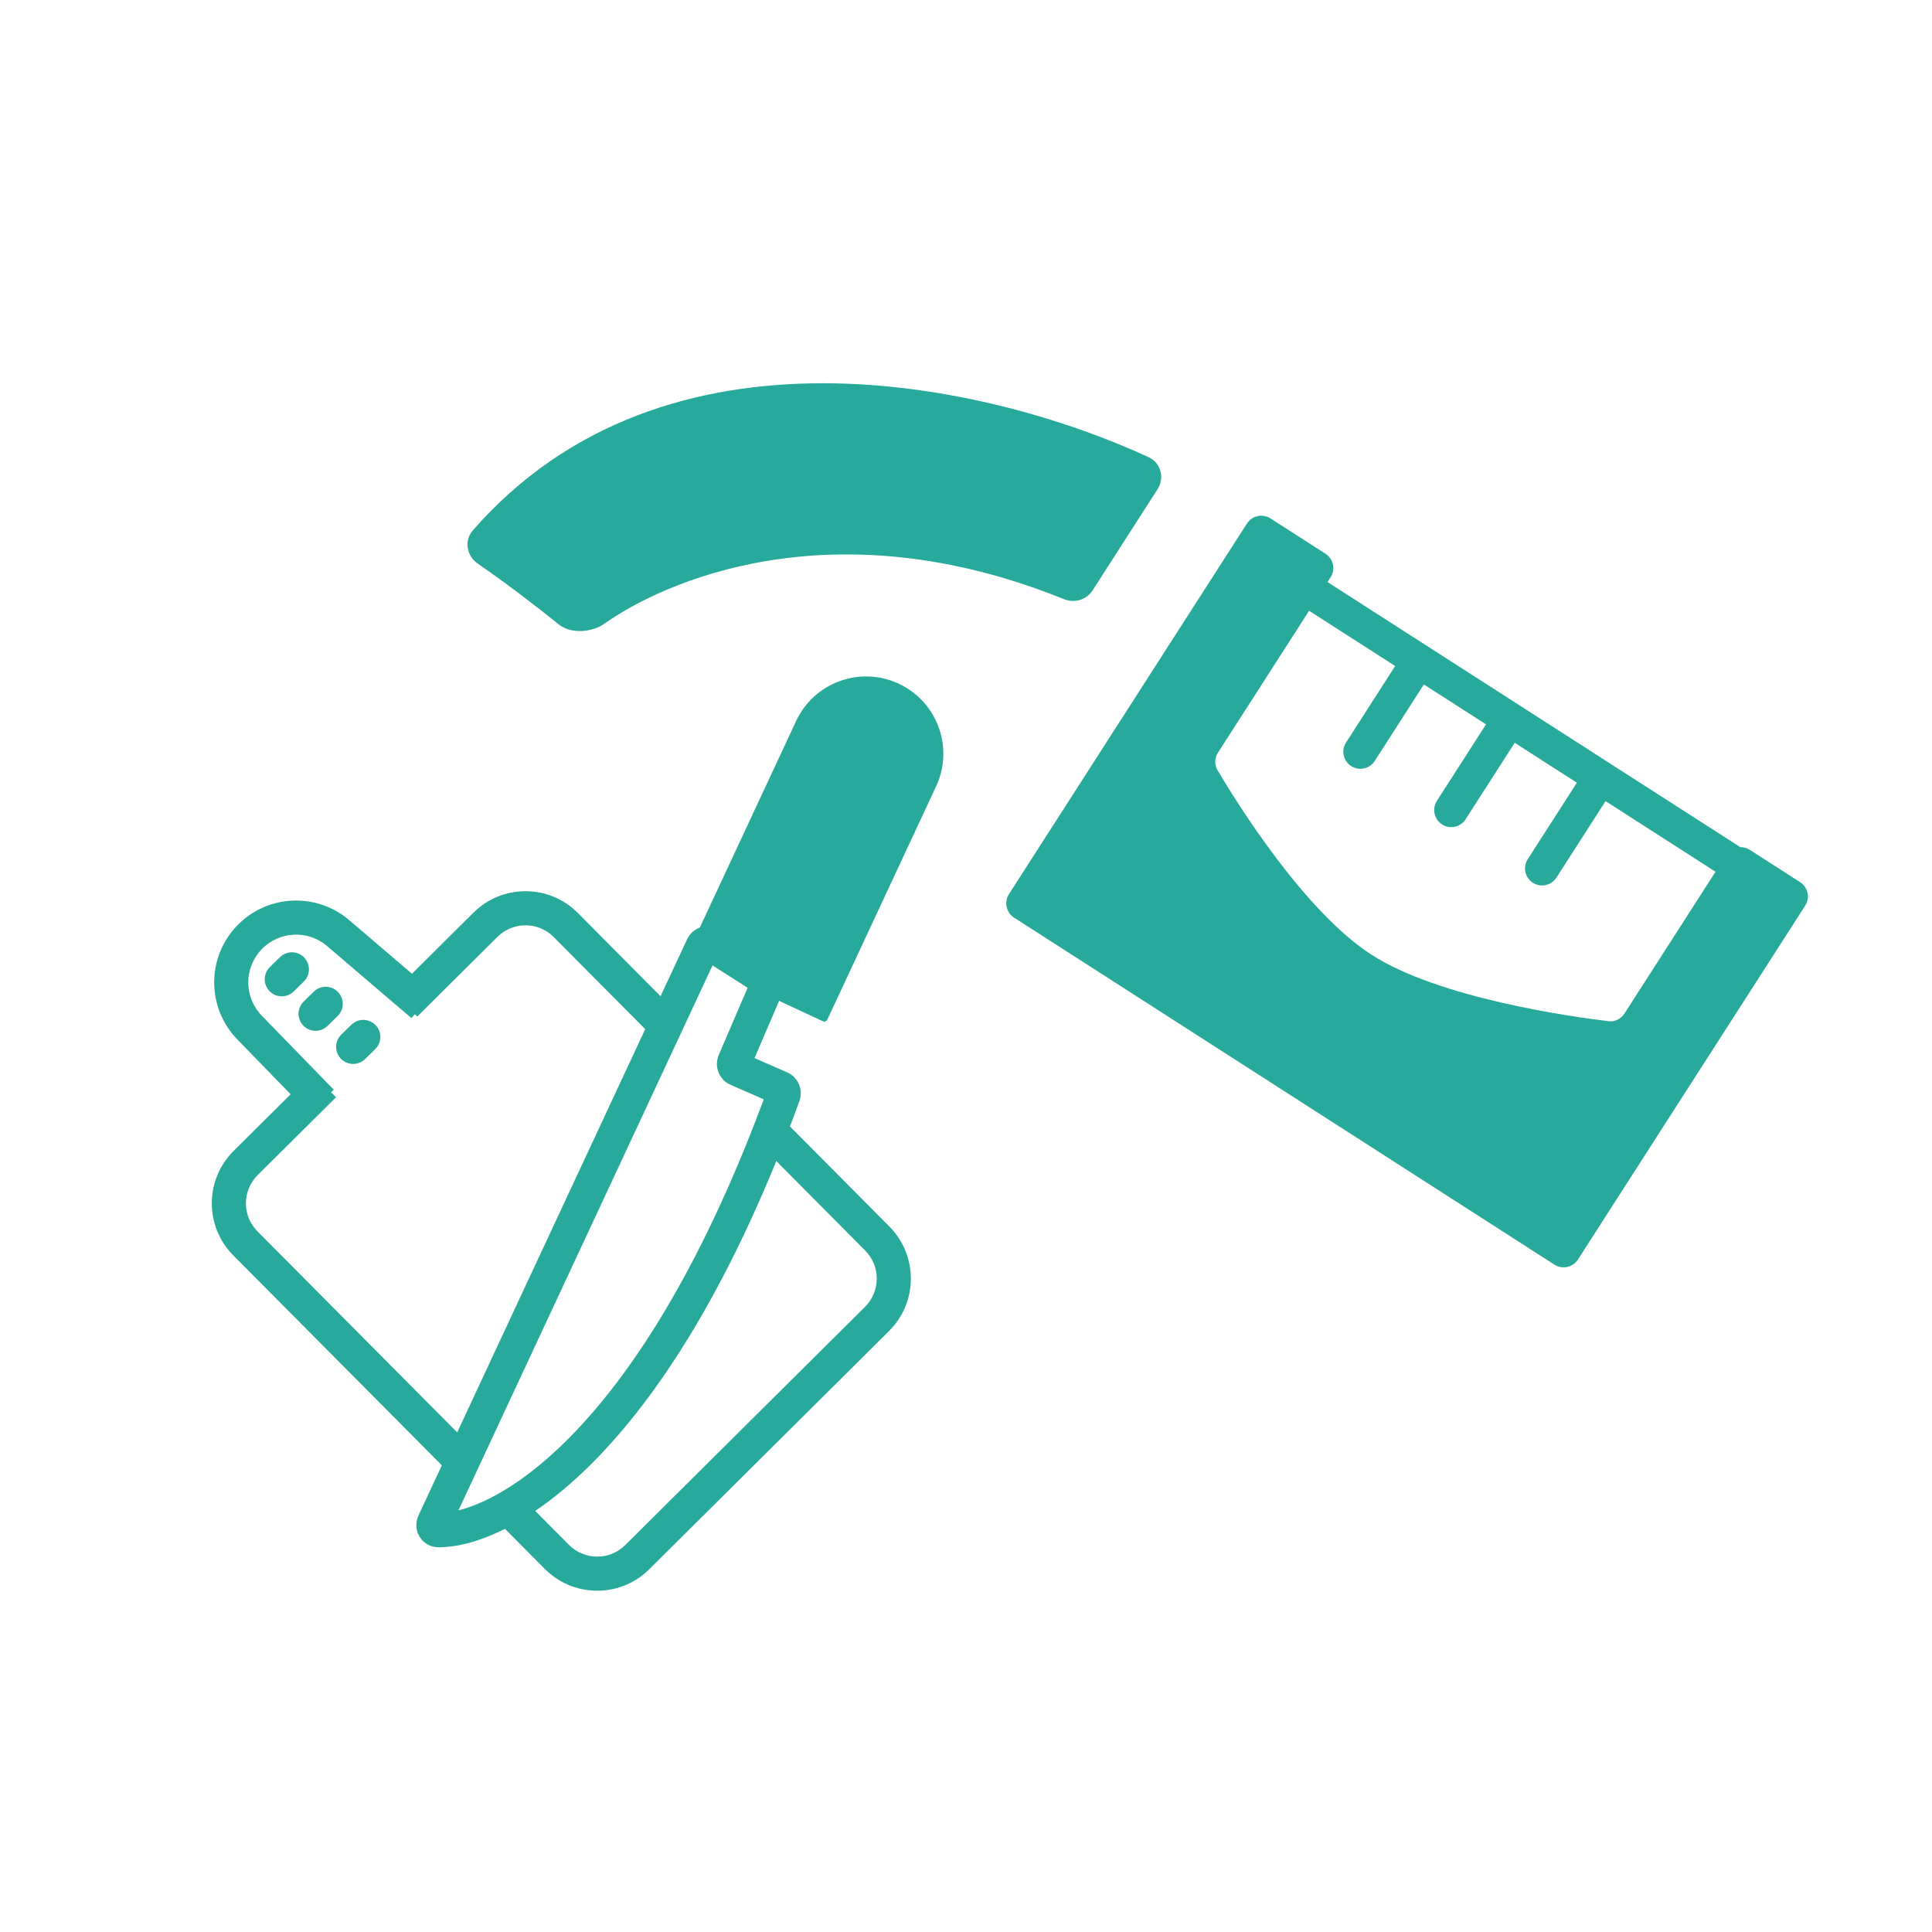
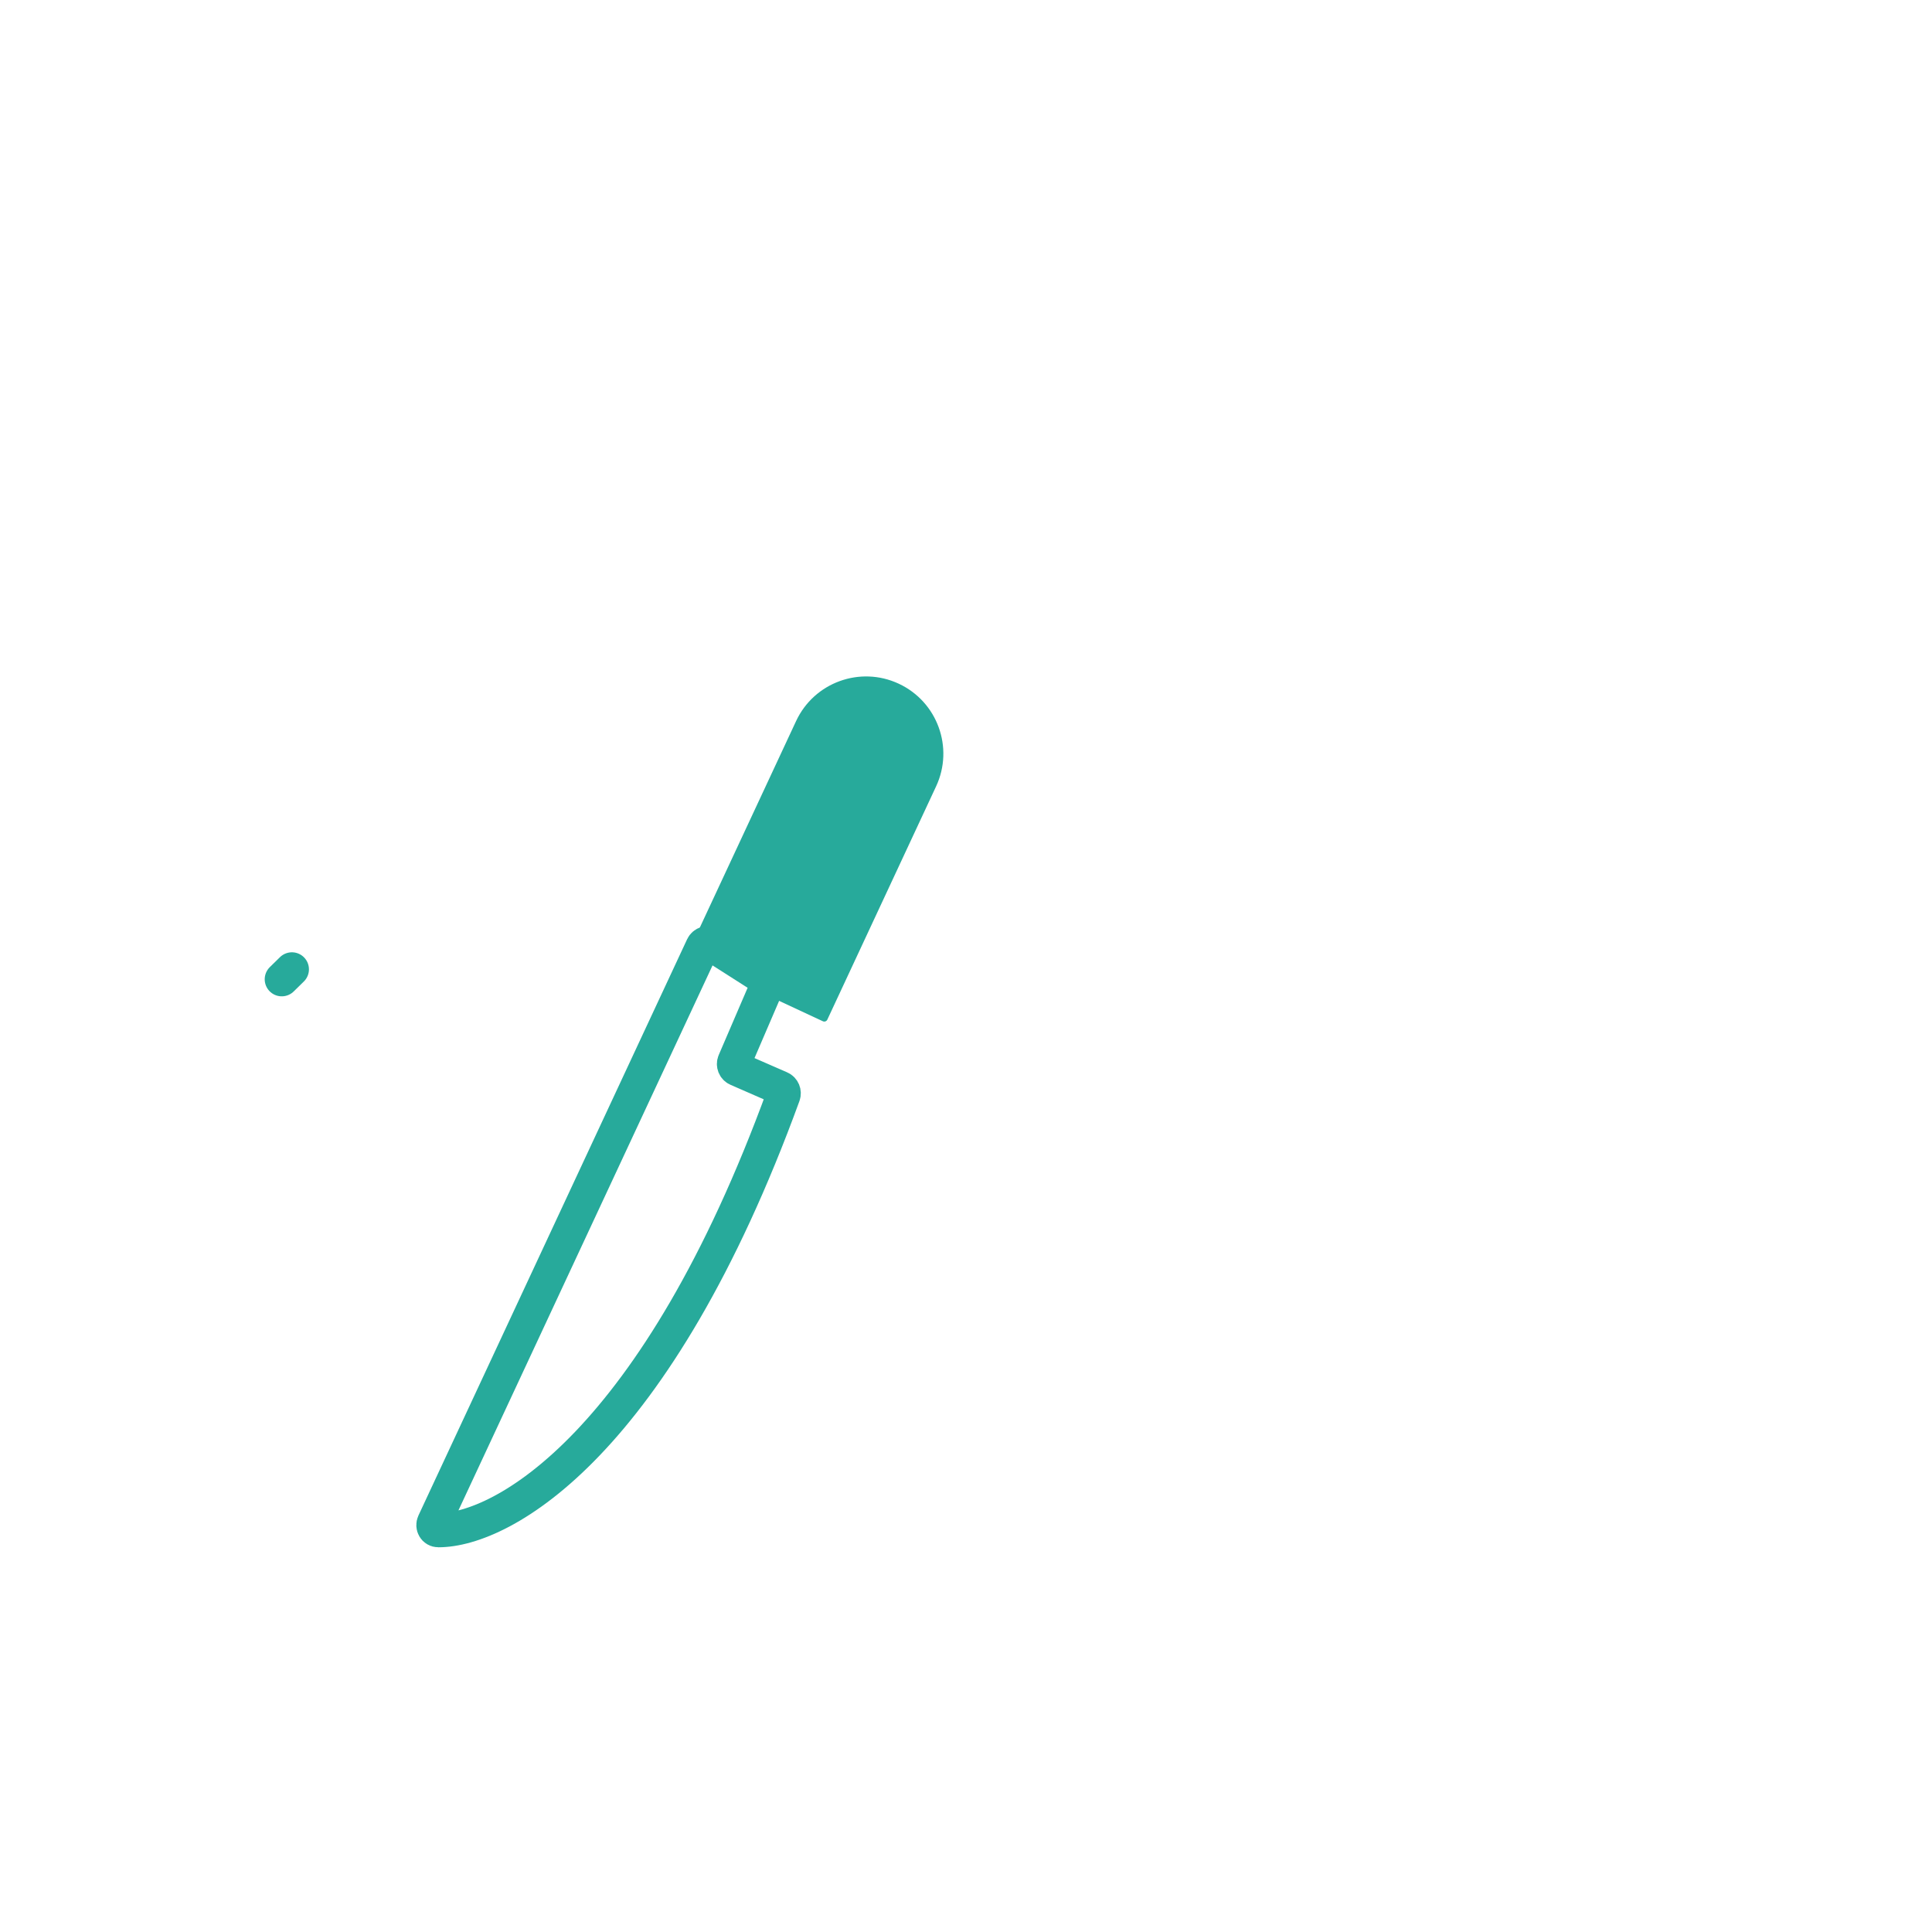
<svg xmlns="http://www.w3.org/2000/svg" width="340" height="340" viewBox="0 0 340 340" fill="none">
  <rect width="340" height="340" fill="white" />
-   <path fill-rule="evenodd" clip-rule="evenodd" d="M230.382 107.482L214.335 132.47C213.736 133.404 213.696 134.582 214.261 135.537C217.576 141.14 229.533 160.417 241.406 168.042C253.294 175.676 276.445 178.918 283.071 179.714C284.19 179.849 285.266 179.321 285.875 178.373L301.904 153.413L282.551 140.984L273.906 154.447C273.01 155.842 271.154 156.246 269.76 155.351C268.366 154.455 267.962 152.599 268.857 151.205L277.503 137.742L266.564 130.718L257.918 144.181C257.023 145.575 255.167 145.979 253.773 145.084C252.379 144.189 251.974 142.333 252.87 140.938L261.515 127.476L250.577 120.451L241.931 133.914C241.036 135.308 239.18 135.712 237.786 134.817C236.391 133.922 235.987 132.066 236.882 130.672L245.528 117.209L230.382 107.482ZM233.624 102.434L234.165 101.592C235.06 100.198 234.656 98.342 233.262 97.447L223.585 91.233C222.191 90.338 220.335 90.742 219.44 92.136L177.562 157.347C176.667 158.741 177.071 160.597 178.465 161.493L273.547 222.553C274.942 223.448 276.798 223.044 277.693 221.65L317.679 159.384C318.575 157.989 318.17 156.133 316.776 155.238L307.941 149.564C307.425 149.233 306.845 149.08 306.275 149.089L233.624 102.434ZM106.35 109.771C116.603 102.505 146.233 88.859 187.263 105.45C189.084 106.187 191.204 105.568 192.266 103.916L203.713 86.09C204.99 84.101 204.293 81.451 202.147 80.46C173.889 67.397 117.086 54.527 83.203 93.348C81.656 95.121 82.115 97.835 84.053 99.169C89.233 102.736 94.535 106.827 98.39 109.927C100.456 111.589 104.187 111.304 106.35 109.771Z" fill="#27AA9B" />
-   <path fill-rule="evenodd" clip-rule="evenodd" d="M41.703 162.917C36.331 168.52 36.363 177.372 41.775 182.936L51.148 192.574L41.114 202.544C36.021 207.604 35.994 215.835 41.054 220.928L95.874 276.103C100.934 281.196 109.165 281.223 114.258 276.163L156.459 234.234C161.552 229.174 161.579 220.943 156.518 215.849L101.699 160.675C96.639 155.581 88.407 155.555 83.314 160.615L72.498 171.362L61.464 161.935C55.657 156.974 46.989 157.405 41.703 162.917ZM73.021 178.475L72.416 179.184L57.566 166.496C54.178 163.601 49.119 163.853 46.034 167.07C42.899 170.34 42.917 175.506 46.076 178.753L58.732 191.765L58.269 192.215L59.14 193.092L45.343 206.8C42.6 209.525 42.586 213.957 45.311 216.7L100.13 271.874C102.855 274.617 107.287 274.631 110.029 271.906L152.23 229.978C154.972 227.253 154.987 222.821 152.262 220.078L97.443 164.904C94.718 162.161 90.286 162.147 87.543 164.872L73.433 178.89L73.021 178.475Z" fill="#27AA9B" />
  <path d="M121.242 168.734C120.947 168.597 120.819 168.247 120.957 167.952L140.099 126.895C143.272 120.091 151.359 117.147 158.163 120.32V120.32C164.967 123.492 167.911 131.579 164.739 138.383L145.596 179.44C145.459 179.735 145.108 179.862 144.813 179.725L121.242 168.734Z" fill="#27AA9B" />
  <path d="M76.359 267.969L123.64 166.561C123.896 166.013 124.575 165.815 125.084 166.14L134.616 172.218C135.03 172.481 135.191 173.005 134.998 173.456L129.24 186.848C129.023 187.354 129.255 187.94 129.759 188.16L137.336 191.47C137.819 191.681 138.05 192.247 137.869 192.742C115.466 254.183 88.487 269.315 77.138 269.296C76.46 269.295 76.072 268.584 76.359 267.969Z" fill="white" stroke="#27AA9B" stroke-width="6" />
  <line x1="49.585" y1="172.338" x2="51.369" y2="170.588" stroke="#27AA9B" stroke-width="6" stroke-linecap="round" />
-   <line x1="55.537" y1="178.406" x2="57.321" y2="176.656" stroke="#27AA9B" stroke-width="6" stroke-linecap="round" />
-   <line x1="62.15" y1="184.233" x2="63.934" y2="182.483" stroke="#27AA9B" stroke-width="6" stroke-linecap="round" />
</svg>